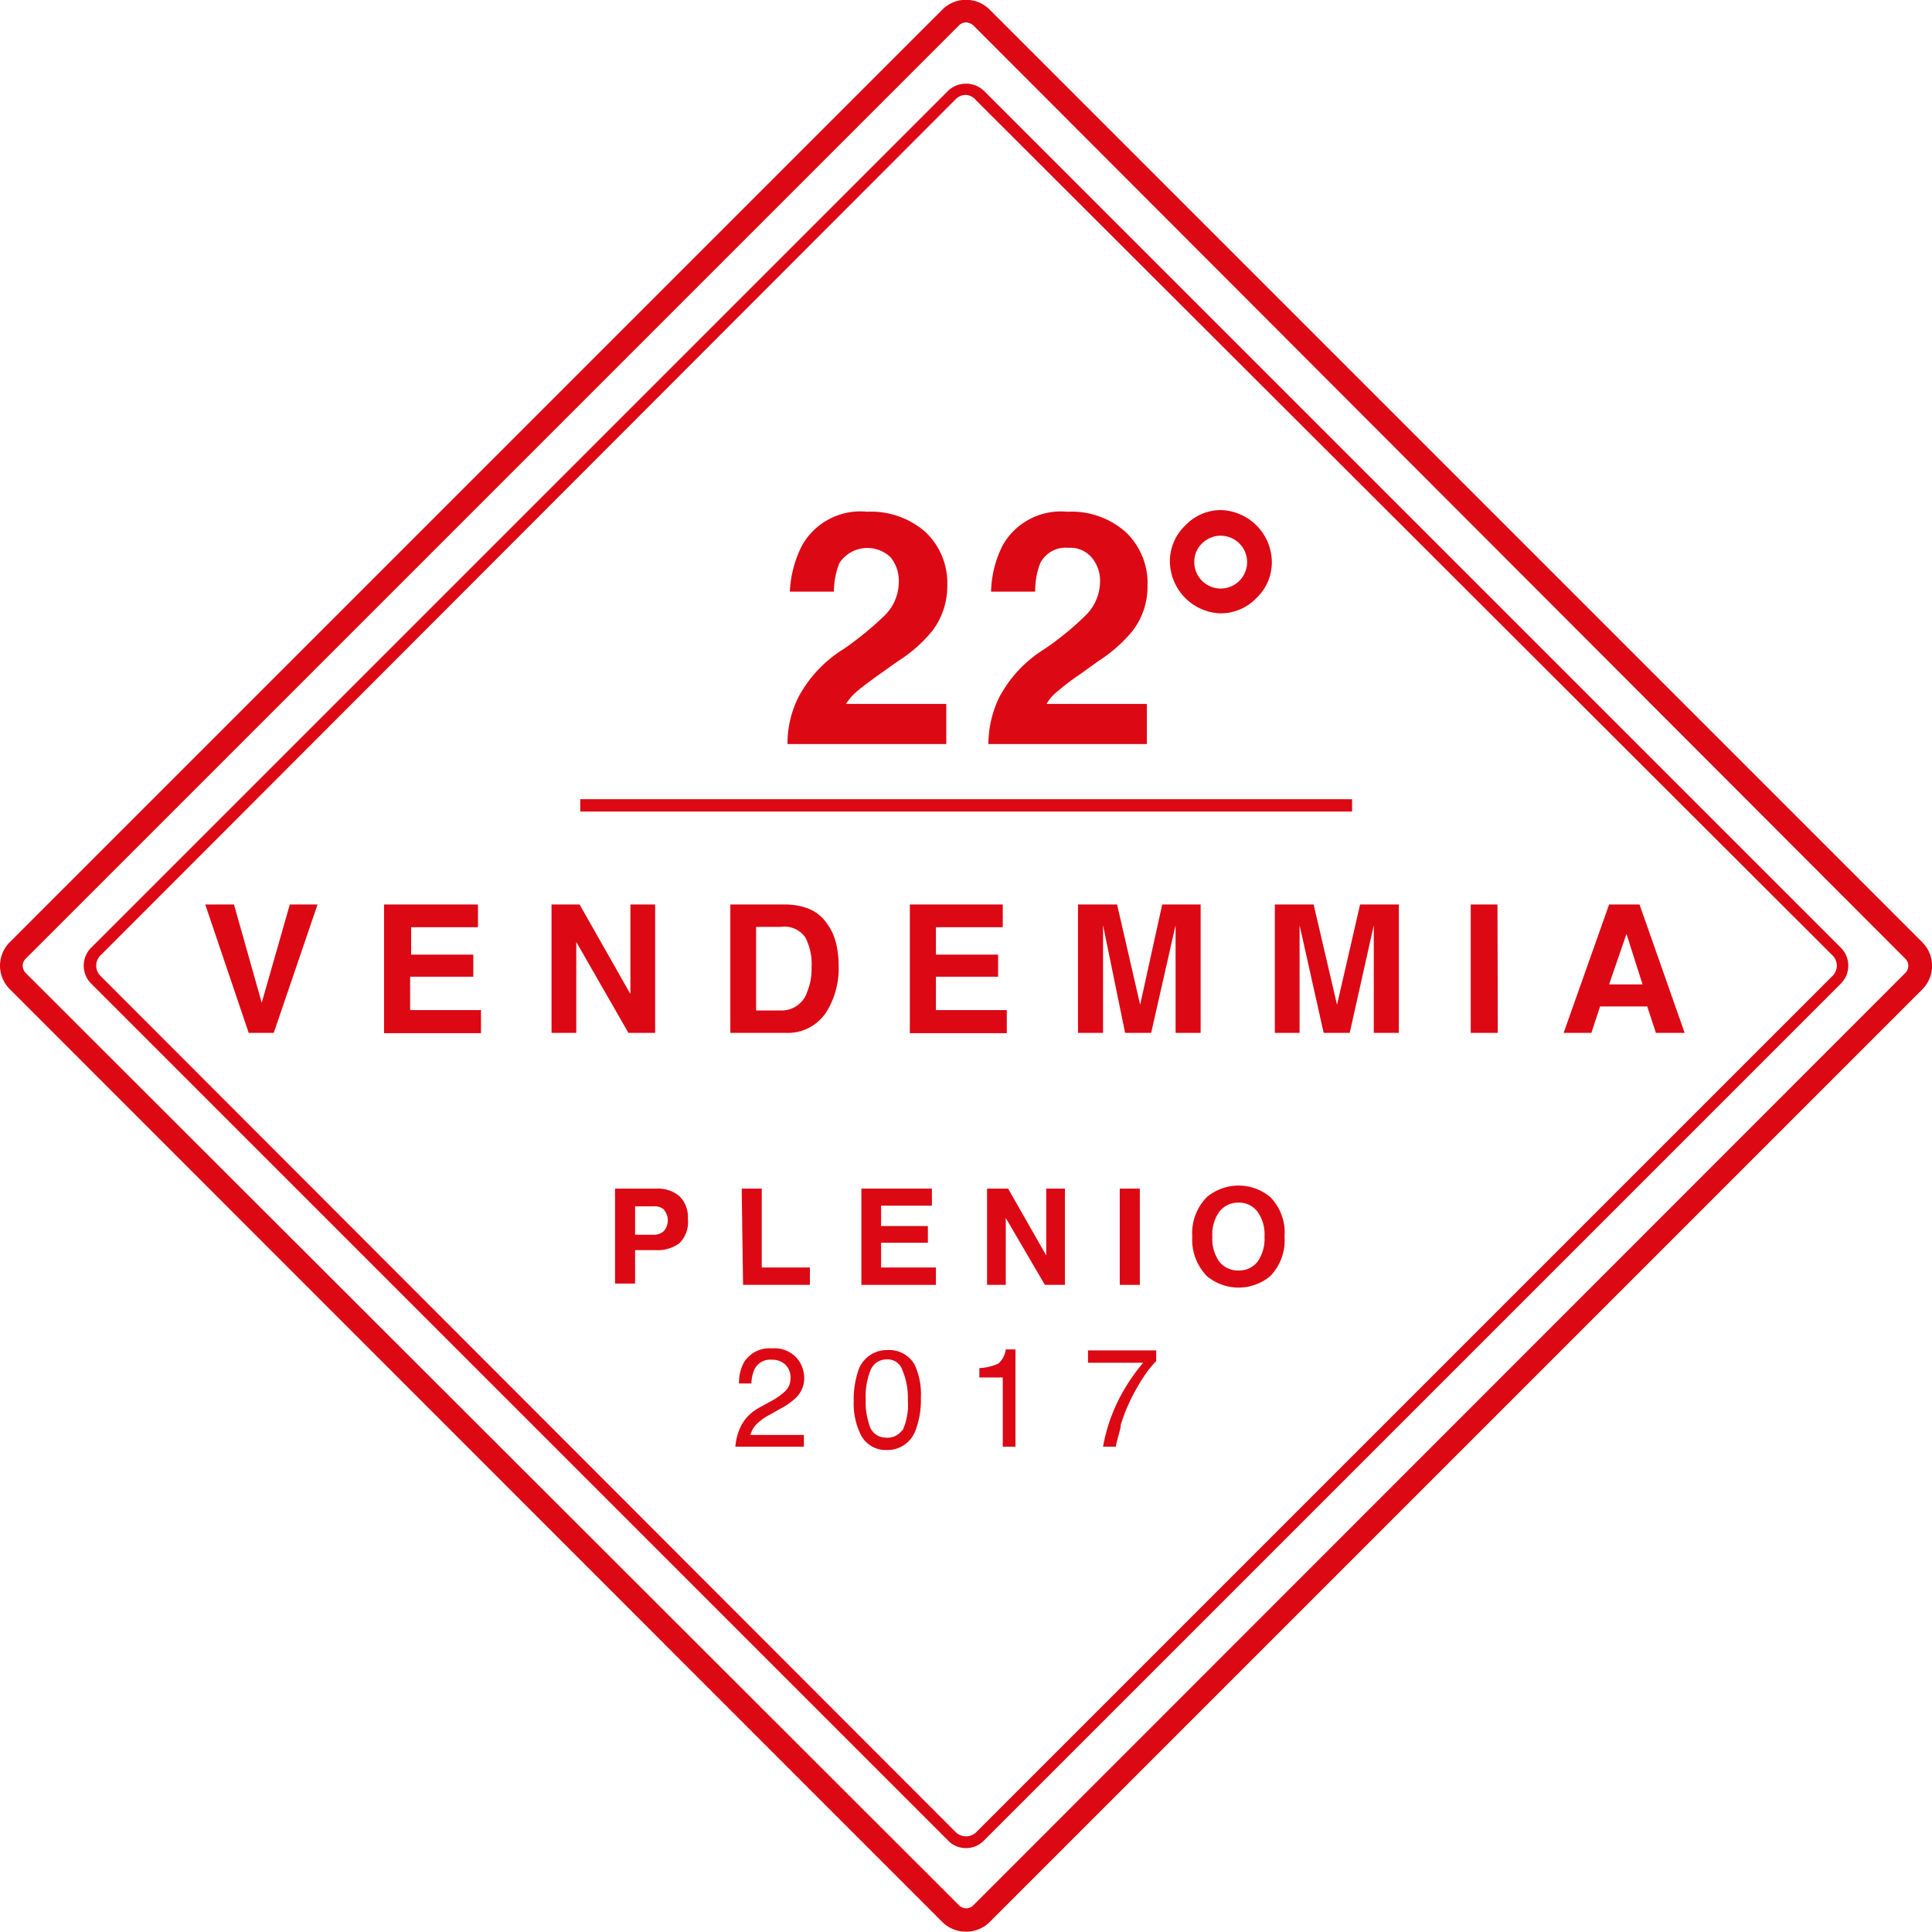
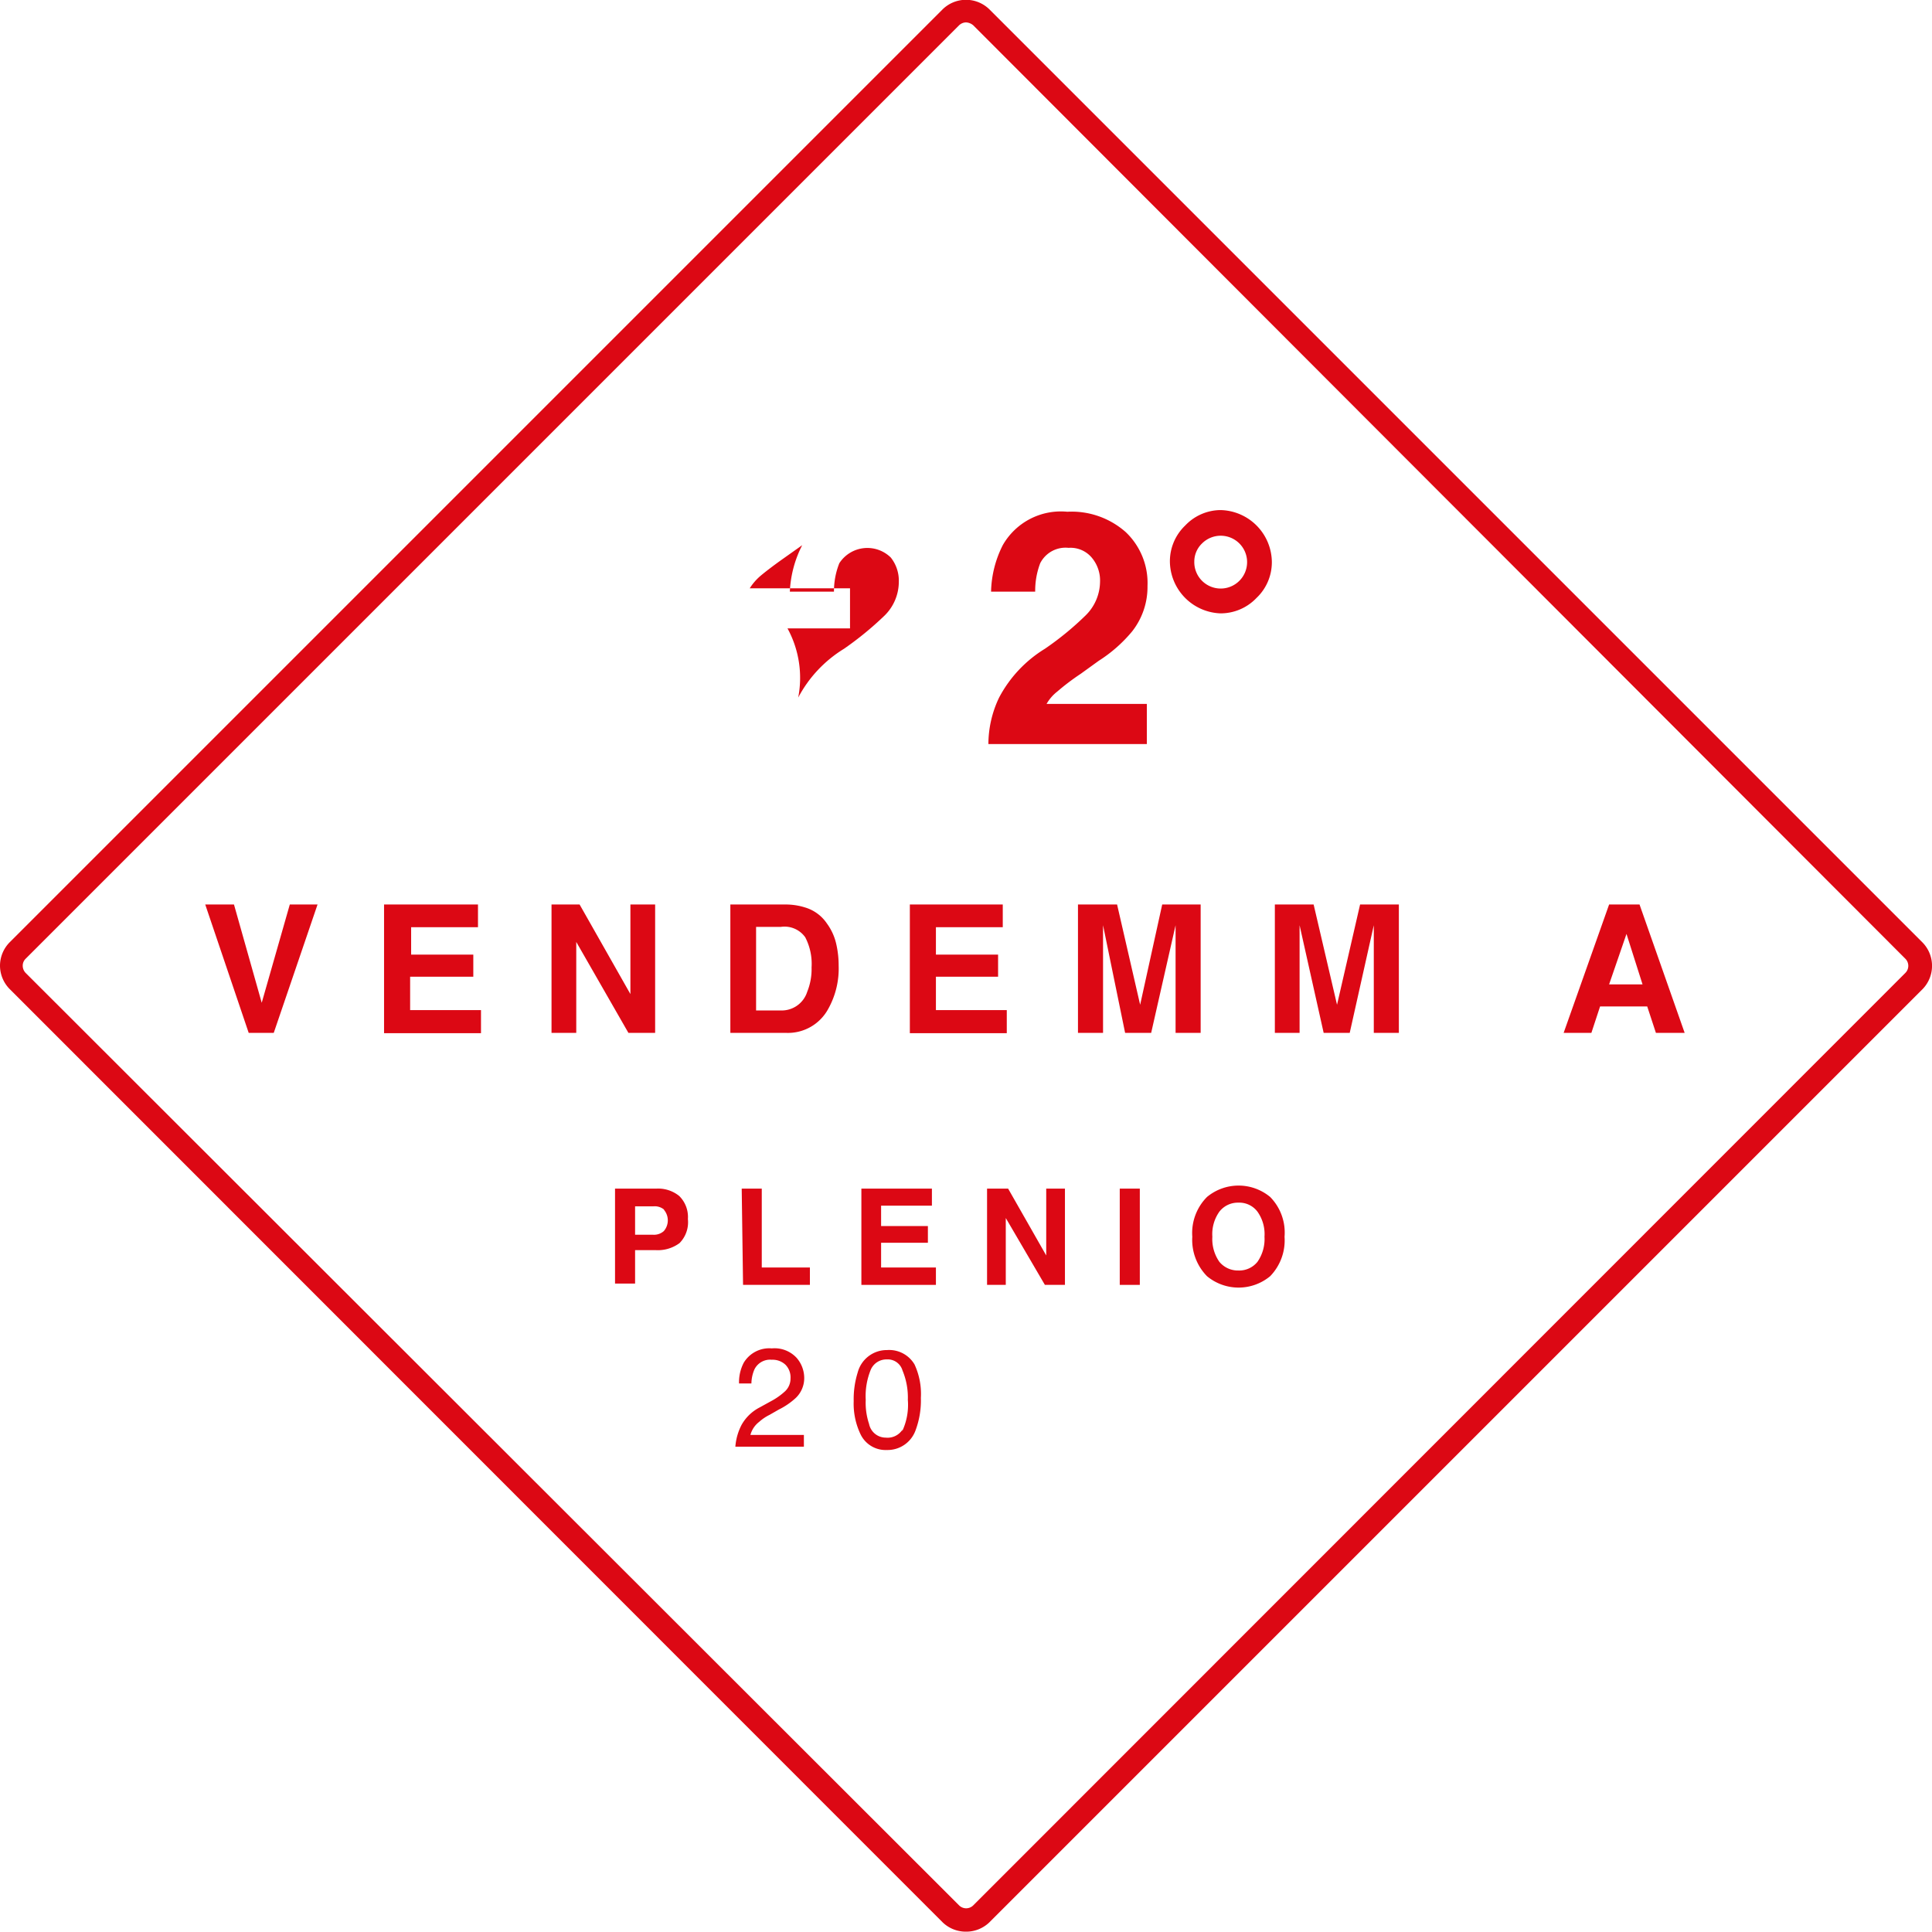
<svg xmlns="http://www.w3.org/2000/svg" viewBox="0 0 57.8 57.79">
  <defs>
    <style>.cls-1{fill:#dc0814;}</style>
  </defs>
  <g id="Livello_2" data-name="Livello 2">
    <g id="Livello_1-2" data-name="Livello 1">
-       <rect class="cls-1" x="17.36" y="23.91" width="23.09" height="0.37" />
-       <path class="cls-1" d="M23.88,20.87a3.78,3.78,0,0,1,1.37-1.46,9.78,9.78,0,0,0,1.22-1,1.42,1.42,0,0,0,.42-1,1.11,1.11,0,0,0-.24-.73,1,1,0,0,0-1.54.17,2.27,2.27,0,0,0-.16.85H23.63A3.36,3.36,0,0,1,24,16.31a2,2,0,0,1,1.94-1,2.46,2.46,0,0,1,1.75.61,2.1,2.1,0,0,1,.65,1.61,2.21,2.21,0,0,1-.46,1.36,4.27,4.27,0,0,1-1,.88l-.55.39c-.34.24-.57.42-.7.53a1.64,1.64,0,0,0-.32.37h3v1.2H23.56A3.09,3.09,0,0,1,23.88,20.87Z" />
+       <path class="cls-1" d="M23.88,20.87a3.78,3.78,0,0,1,1.37-1.46,9.78,9.78,0,0,0,1.22-1,1.42,1.42,0,0,0,.42-1,1.11,1.11,0,0,0-.24-.73,1,1,0,0,0-1.54.17,2.27,2.27,0,0,0-.16.85H23.63A3.36,3.36,0,0,1,24,16.31l-.55.39c-.34.24-.57.42-.7.53a1.64,1.64,0,0,0-.32.37h3v1.2H23.56A3.09,3.09,0,0,1,23.88,20.87Z" />
      <path class="cls-1" d="M29.89,20.87a3.78,3.78,0,0,1,1.37-1.46,9,9,0,0,0,1.22-1,1.43,1.43,0,0,0,.43-1,1.06,1.06,0,0,0-.25-.73.83.83,0,0,0-.69-.29.85.85,0,0,0-.85.46,2.31,2.31,0,0,0-.15.85H29.65A3.22,3.22,0,0,1,30,16.31a2,2,0,0,1,1.93-1,2.44,2.44,0,0,1,1.75.61,2.1,2.1,0,0,1,.65,1.61,2.15,2.15,0,0,1-.46,1.36,4.27,4.27,0,0,1-1,.88l-.54.39a6.94,6.94,0,0,0-.7.53,1.26,1.26,0,0,0-.32.37h3v1.2H29.57A3.24,3.24,0,0,1,29.89,20.87Z" />
      <path class="cls-1" d="M36.51,15.26a1.57,1.57,0,0,1,1.54,1.54,1.47,1.47,0,0,1-.46,1.09,1.48,1.48,0,0,1-1.08.46A1.57,1.57,0,0,1,35,16.8a1.48,1.48,0,0,1,.46-1.08A1.47,1.47,0,0,1,36.51,15.26Zm-.78,1.54a.79.79,0,1,0,.23-.54A.75.75,0,0,0,35.73,16.8Z" />
      <path class="cls-1" d="M22.19,42.62a1.31,1.31,0,0,1,.53-.51l.4-.22a2,2,0,0,0,.37-.27.52.52,0,0,0,.16-.38.54.54,0,0,0-.15-.41.56.56,0,0,0-.41-.15.52.52,0,0,0-.52.29,1.1,1.1,0,0,0-.09.42h-.37a1.26,1.26,0,0,1,.14-.62.89.89,0,0,1,.84-.43.9.9,0,0,1,.74.28.92.92,0,0,1,.23.6.82.82,0,0,1-.25.6,2.15,2.15,0,0,1-.51.35l-.28.16a1.38,1.38,0,0,0-.31.21.73.73,0,0,0-.26.39h1.6v.35H22A1.69,1.69,0,0,1,22.19,42.62Z" />
      <path class="cls-1" d="M27.36,40.82a2.1,2.1,0,0,1,.19,1,2.55,2.55,0,0,1-.17,1,.89.89,0,0,1-.85.56.83.83,0,0,1-.78-.46,2.12,2.12,0,0,1-.21-1,2.7,2.7,0,0,1,.12-.86.9.9,0,0,1,.88-.67A.88.88,0,0,1,27.36,40.82Zm-.37,2a1.85,1.85,0,0,0,.17-.94A2.1,2.1,0,0,0,27,41a.46.46,0,0,0-.47-.33.51.51,0,0,0-.48.31,2.09,2.09,0,0,0-.15.9,2,2,0,0,0,.1.72.51.51,0,0,0,.5.41A.53.53,0,0,0,27,42.77Z" />
-       <path class="cls-1" d="M29.3,41.21v-.28a1.63,1.63,0,0,0,.56-.13.67.67,0,0,0,.23-.43h.29v2.91H30V41.21Z" />
-       <path class="cls-1" d="M34.59,40.4v.32a3,3,0,0,0-.38.48,5.73,5.73,0,0,0-.41.73,4.92,4.92,0,0,0-.27.7c0,.13-.09.35-.15.65H33a5.13,5.13,0,0,1,.61-1.67,5.64,5.64,0,0,1,.59-.84H32.55V40.4Z" />
      <path class="cls-1" d="M28.9,57.79a1,1,0,0,1-.7-.28L.29,29.59a1,1,0,0,1-.29-.7,1,1,0,0,1,.29-.7L28.2.28a1,1,0,0,1,1.4,0L57.52,28.2a1,1,0,0,1,0,1.39L29.6,57.51A1,1,0,0,1,28.9,57.79ZM28.9.67a.31.31,0,0,0-.21.09L.77,28.68a.29.29,0,0,0-.09.21.31.31,0,0,0,.09.22L28.69,57a.3.3,0,0,0,.43,0L57,29.11a.3.3,0,0,0,0-.43L29.12.76A.36.36,0,0,0,28.9.67Z" />
-       <path class="cls-1" d="M28.9,55.29a.74.74,0,0,1-.54-.23L2.73,29.43a.76.76,0,0,1,0-1.08L28.36,2.72a.78.78,0,0,1,1.08,0L55.07,28.35a.76.76,0,0,1,0,1.08L29.44,55.06A.74.74,0,0,1,28.9,55.29Zm0-52.45a.42.42,0,0,0-.3.12L3,28.59a.43.43,0,0,0,0,.6L28.6,54.82a.44.44,0,0,0,.6,0L54.83,29.19a.43.43,0,0,0,0-.6L29.2,3A.42.42,0,0,0,28.9,2.84Z" />
      <path class="cls-1" d="M8.67,27.06H9.5L8.19,30.9H7.44l-1.3-3.84H7L7.83,30Z" />
      <path class="cls-1" d="M14.3,27.74h-2v.82h1.86v.66H12.27v1h2.12v.69h-2.9V27.06H14.3Z" />
      <path class="cls-1" d="M16.5,27.06h.84l1.52,2.68V27.06h.74V30.9h-.8l-1.56-2.72V30.9H16.5Z" />
      <path class="cls-1" d="M24.09,27.15a1.2,1.2,0,0,1,.65.48,1.65,1.65,0,0,1,.28.62,2.85,2.85,0,0,1,.07.64,2.47,2.47,0,0,1-.31,1.29,1.37,1.37,0,0,1-1.28.72H21.85V27.06H23.5A1.93,1.93,0,0,1,24.09,27.15Zm-1.47.58v2.5h.74a.8.8,0,0,0,.79-.56,1.8,1.8,0,0,0,.13-.73,1.72,1.72,0,0,0-.19-.9.76.76,0,0,0-.73-.31Z" />
      <path class="cls-1" d="M30,27.74H28v.82h1.86v.66H28v1h2.12v.69h-2.9V27.06H30Z" />
      <path class="cls-1" d="M34.77,27.06h1.15V30.9h-.75V28.3c0-.07,0-.18,0-.31v-.31l-.73,3.22h-.78L33,27.68c0,.07,0,.18,0,.31V30.9h-.75V27.06h1.17l.69,3Z" />
      <path class="cls-1" d="M40.69,27.06h1.16V30.9H41.1V27.68l-.72,3.22H39.6l-.72-3.22V30.9h-.74V27.06H39.3l.7,3Z" />
-       <path class="cls-1" d="M44.81,30.9H44V27.06h.8Z" />
      <path class="cls-1" d="M48.14,27.06h.91L50.4,30.9h-.86l-.26-.79H47.87l-.26.79h-.83Zm0,2.39h1l-.48-1.51Z" />
      <path class="cls-1" d="M20.33,37.19a1.09,1.09,0,0,1-.72.21H19v1h-.6V35.56h1.24a1,1,0,0,1,.68.22.88.88,0,0,1,.26.69A.89.89,0,0,1,20.33,37.19Zm-.46-1a.44.44,0,0,0-.32-.1H19v.85h.54a.44.44,0,0,0,.32-.11.49.49,0,0,0,0-.64Z" />
      <path class="cls-1" d="M22.19,35.56h.6v2.36h1.44v.52h-2Z" />
      <path class="cls-1" d="M27.88,36.07H26.36v.61h1.4v.5h-1.4v.74H28v.52H25.77V35.56h2.11Z" />
      <path class="cls-1" d="M29.53,35.56h.63l1.14,2v-2h.56v2.88h-.6l-1.17-2v2h-.56Z" />
      <path class="cls-1" d="M34.1,38.44h-.6V35.56h.6Z" />
      <path class="cls-1" d="M38,38.18a1.48,1.48,0,0,1-1.89,0A1.55,1.55,0,0,1,35.67,37a1.53,1.53,0,0,1,.44-1.19,1.48,1.48,0,0,1,1.89,0A1.52,1.52,0,0,1,38.43,37,1.54,1.54,0,0,1,38,38.18Zm-.38-.43a1.19,1.19,0,0,0,.21-.75,1.16,1.16,0,0,0-.21-.75.68.68,0,0,0-.57-.27.7.7,0,0,0-.57.27,1.16,1.16,0,0,0-.21.75,1.19,1.19,0,0,0,.21.75.72.72,0,0,0,.57.26A.7.7,0,0,0,37.62,37.75Z" />
    </g>
  </g>
</svg>